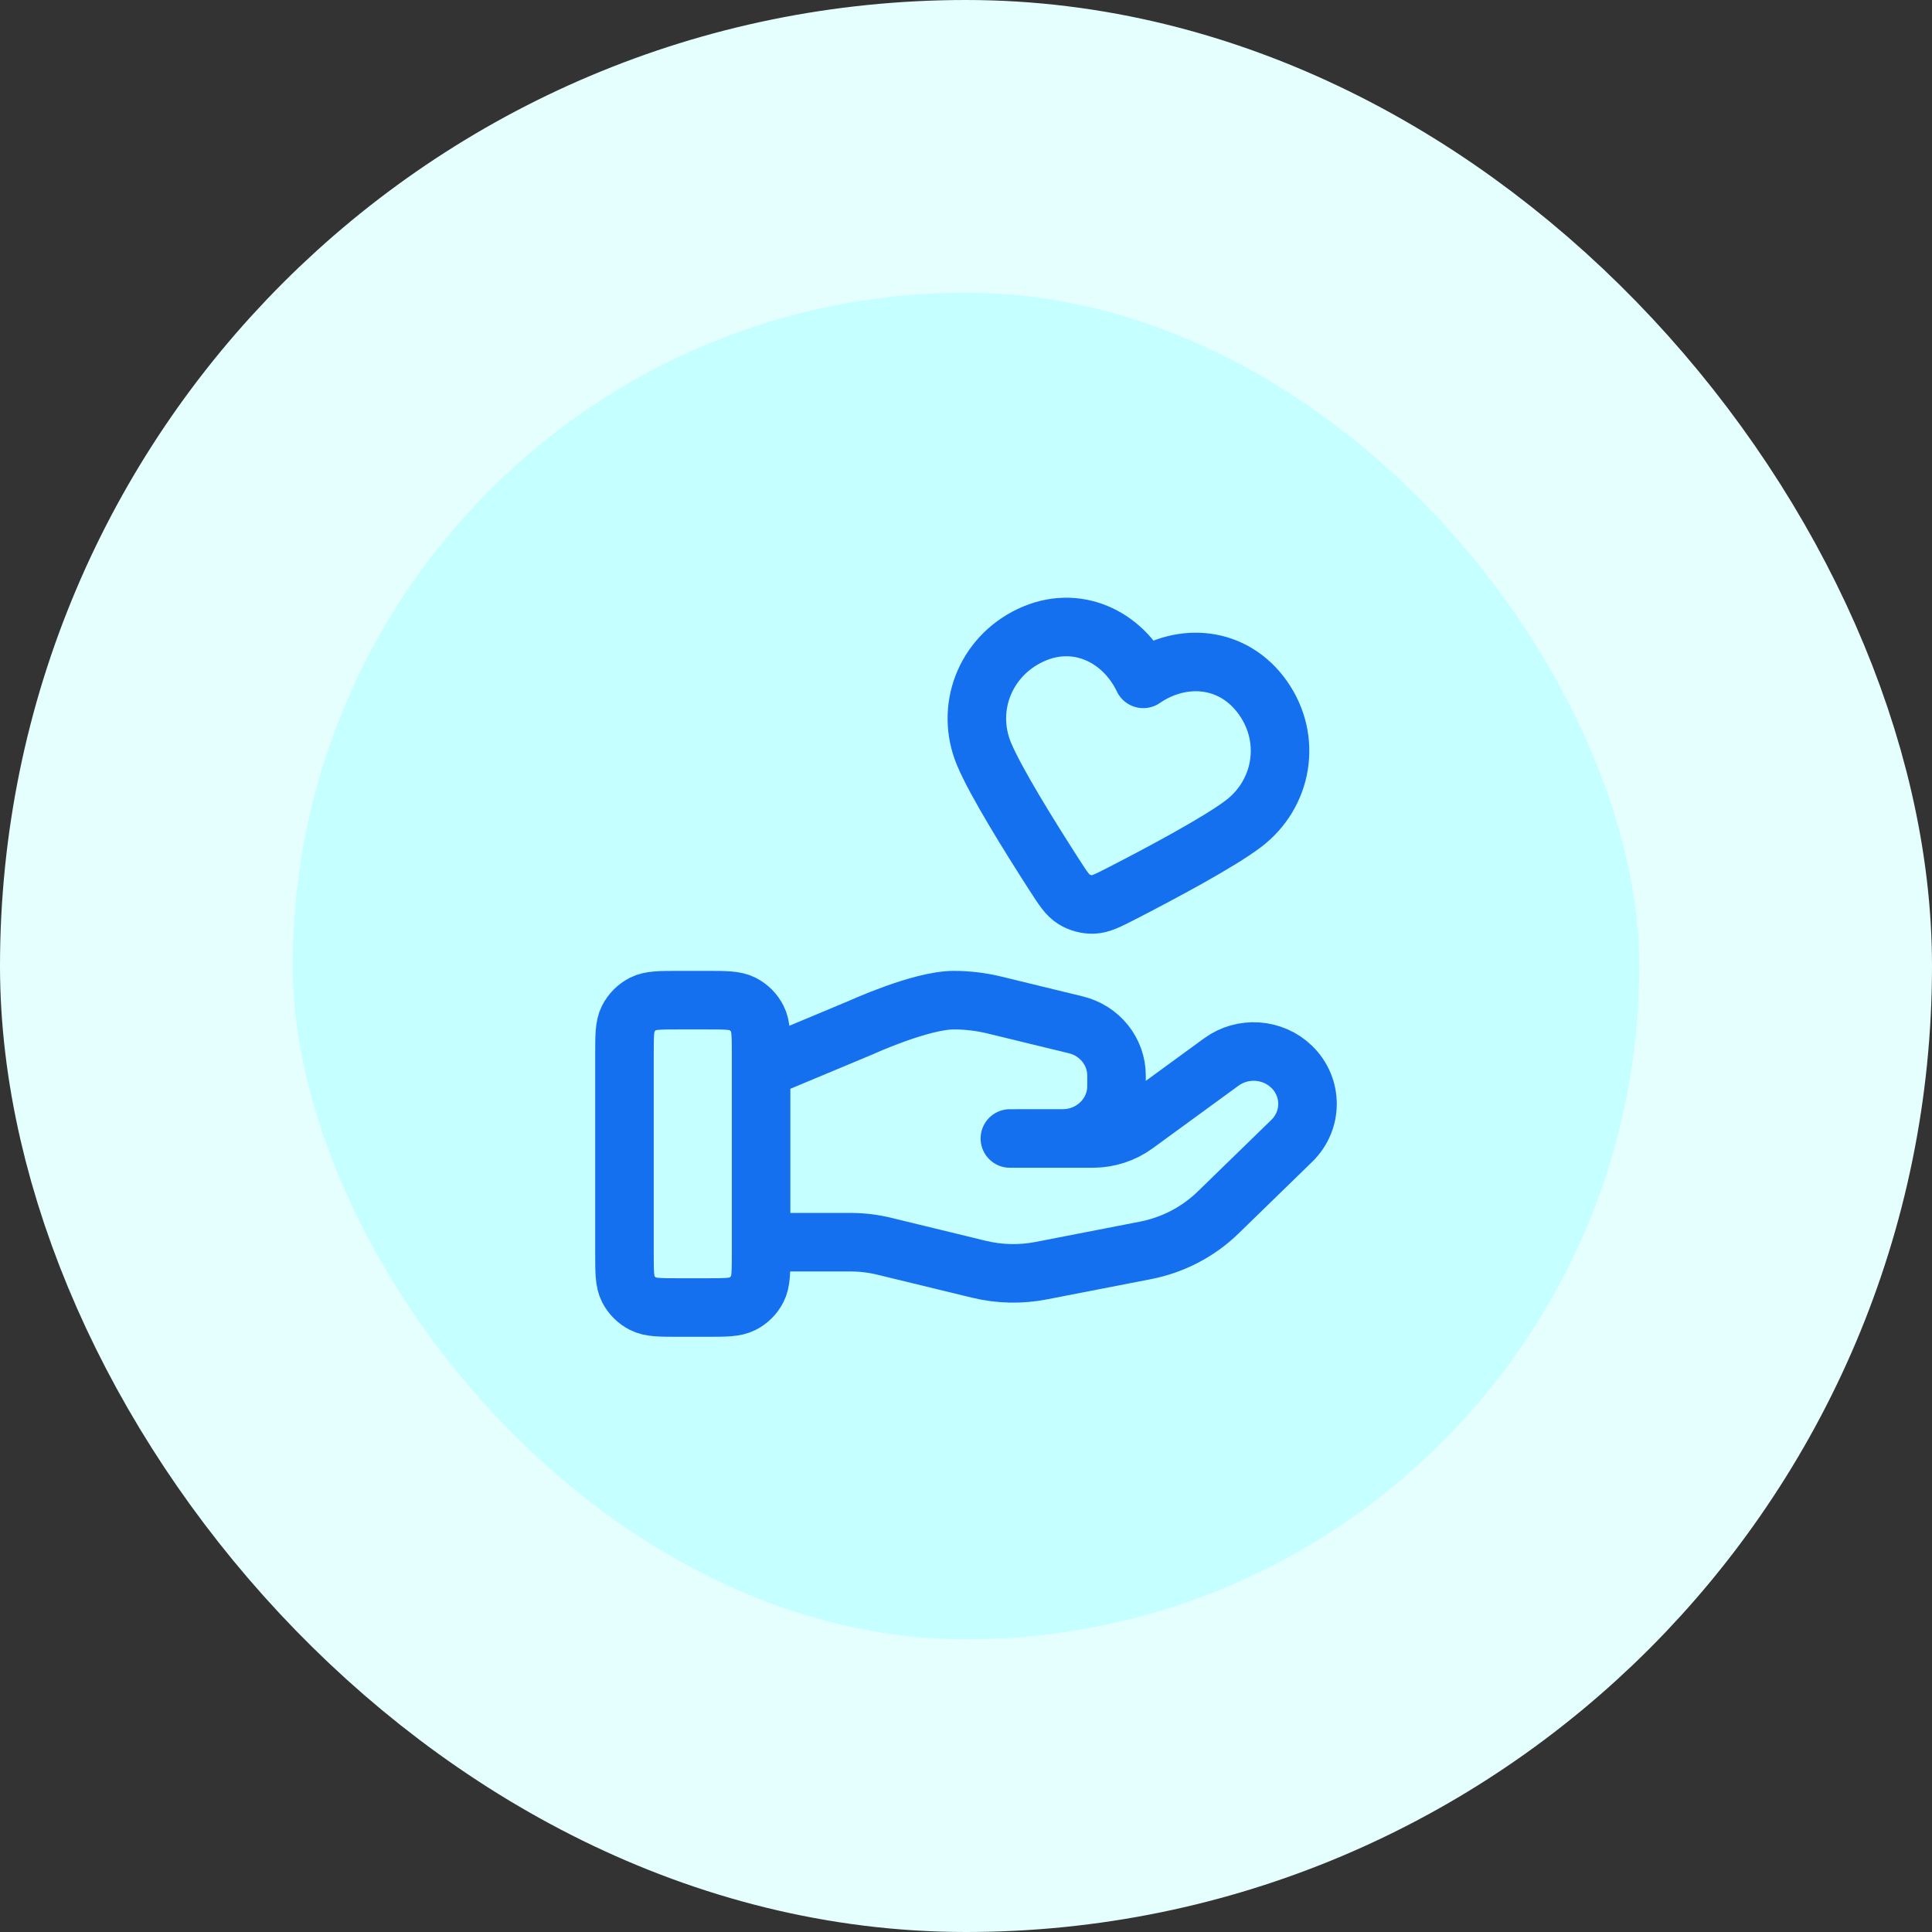
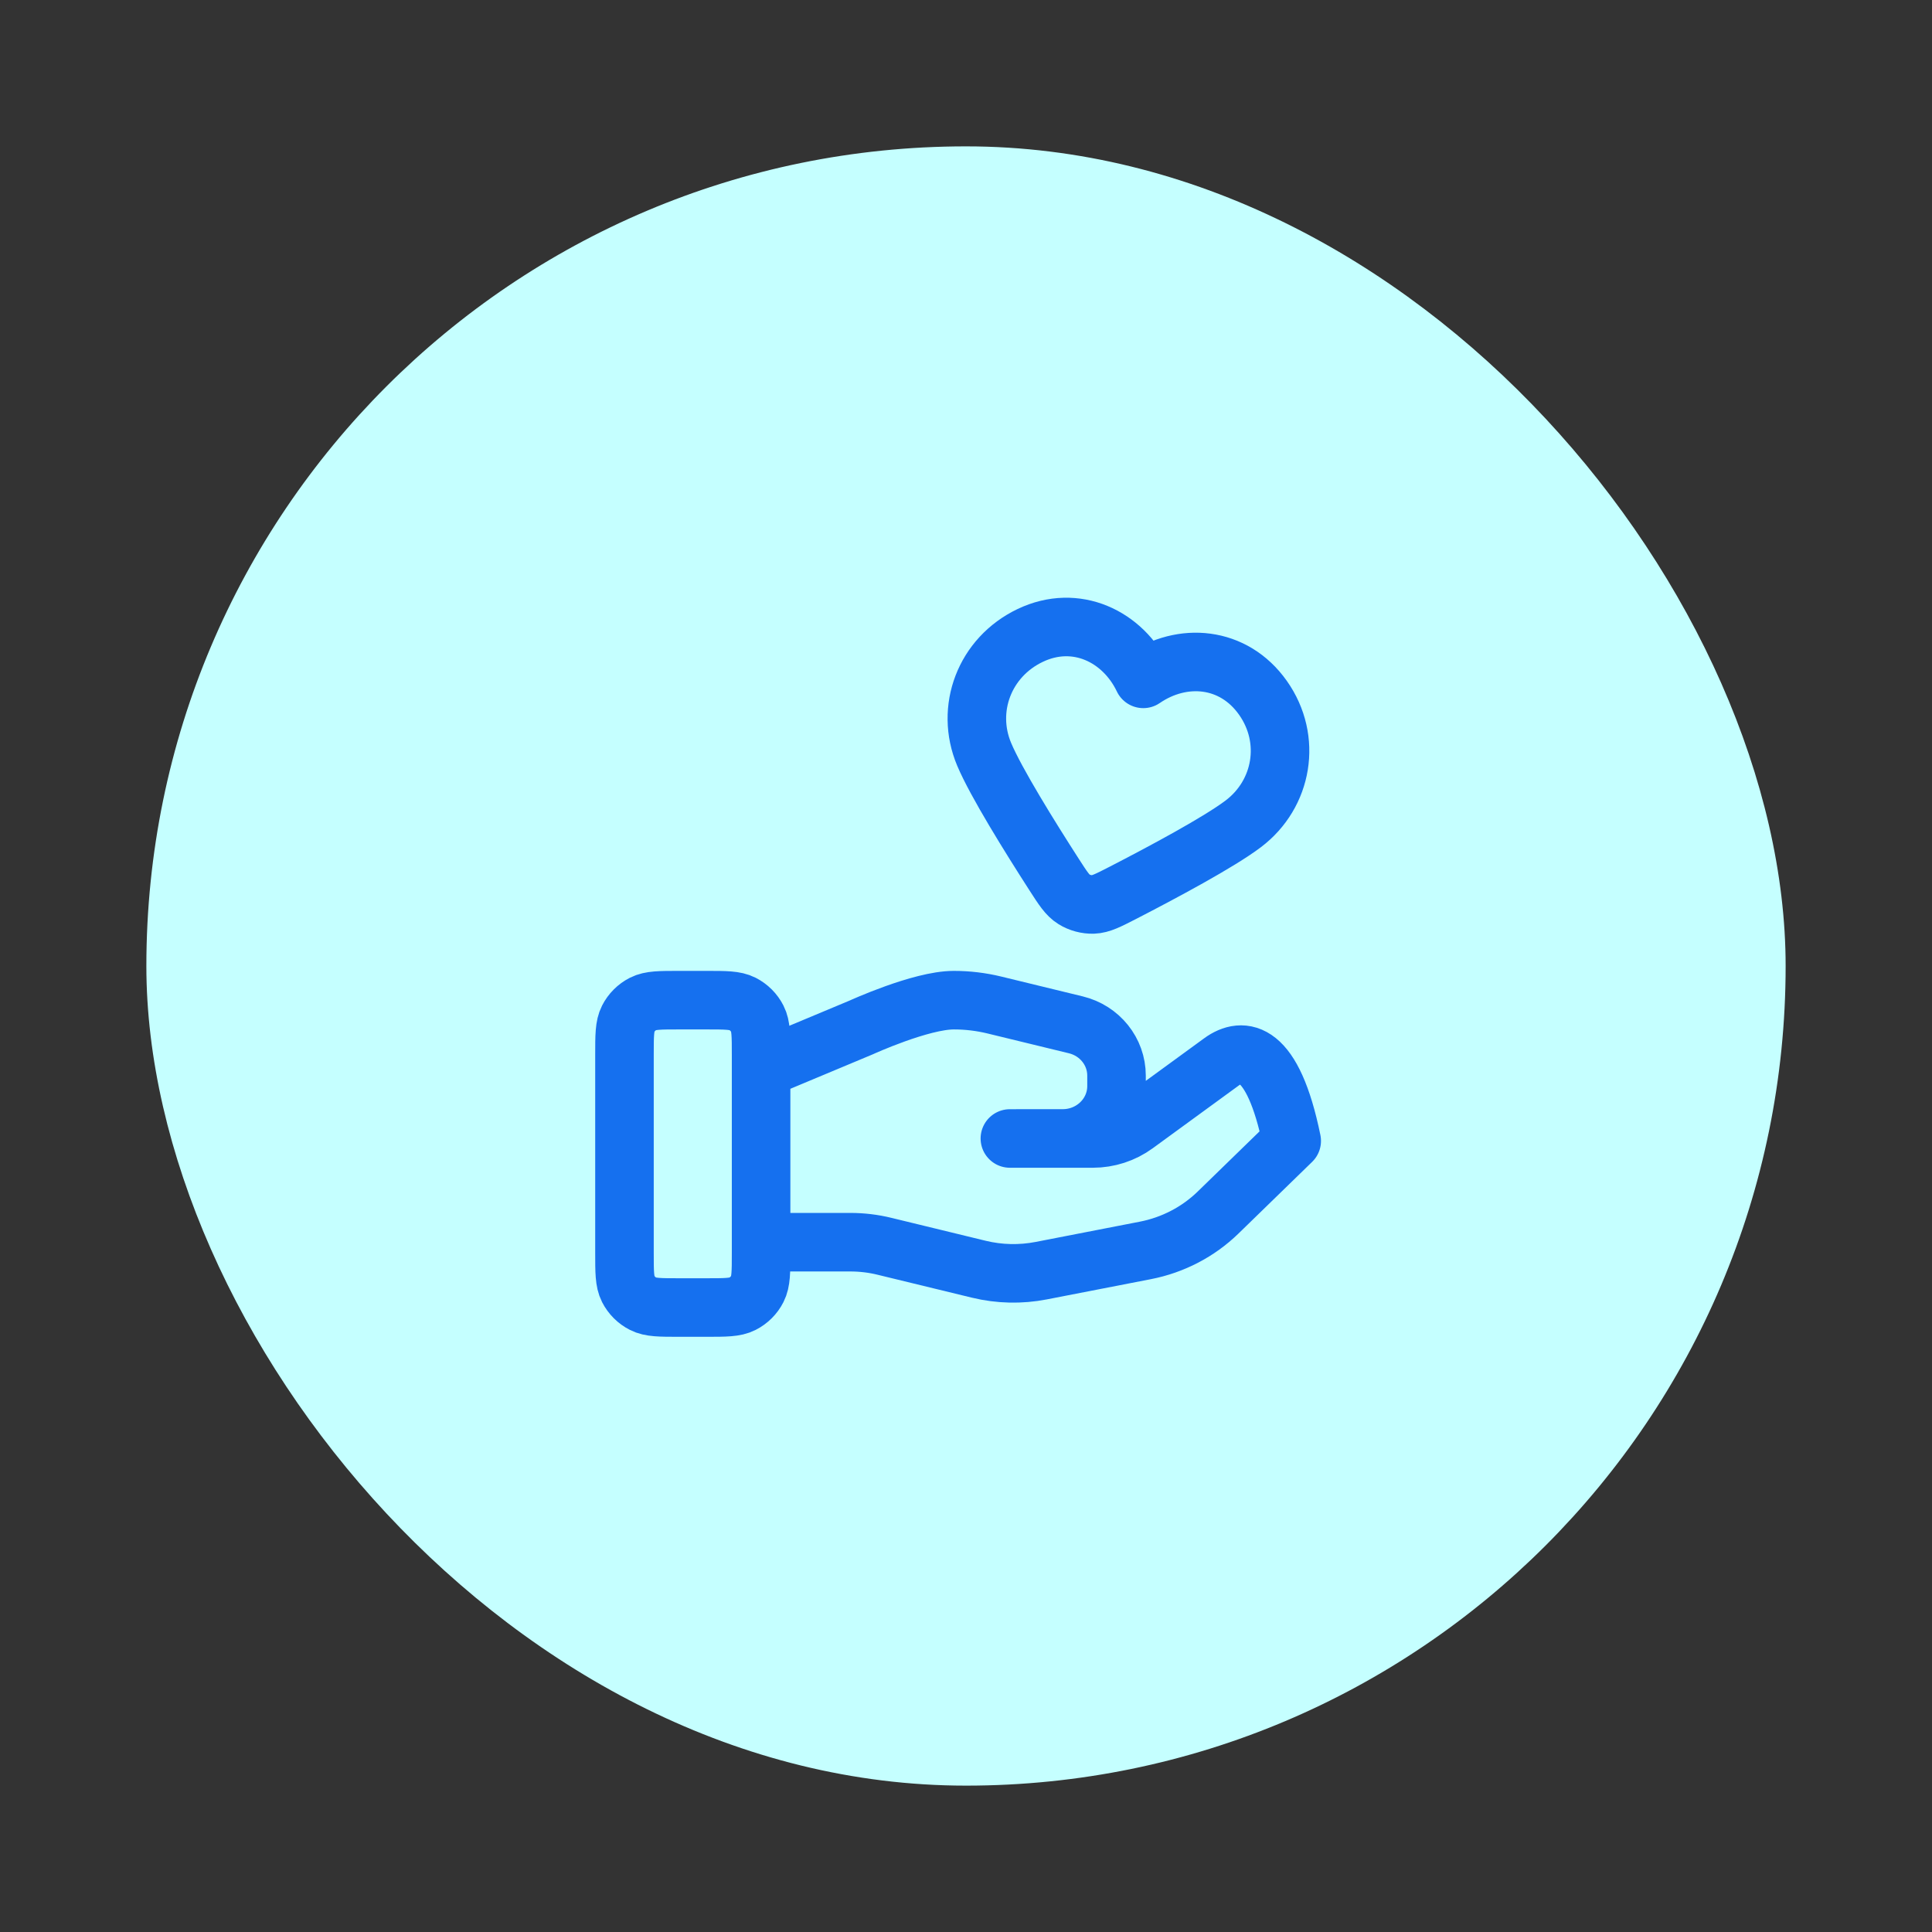
<svg xmlns="http://www.w3.org/2000/svg" width="66" height="66" viewBox="0 0 66 66" fill="none">
  <rect x="0" y="0" width="66" height="66" fill="#333333" stroke="none" />
  <rect x="5" y="5" width="56" height="56" rx="28" fill="#C5FFFF" />
-   <rect x="5" y="5" width="56" height="56" rx="28" stroke="#E5FFFF" stroke-width="10" />
-   <path d="M26 42.435H29.045C29.442 42.435 29.837 42.482 30.222 42.577L33.439 43.359C34.138 43.529 34.865 43.545 35.57 43.408L39.128 42.716C40.068 42.533 40.932 42.083 41.61 41.424L44.127 38.975C44.846 38.277 44.846 37.145 44.127 36.445C43.48 35.816 42.455 35.745 41.723 36.279L38.789 38.419C38.369 38.726 37.858 38.892 37.332 38.892H34.499L36.303 38.891C37.319 38.891 38.142 38.091 38.142 37.102V36.744C38.142 35.923 37.568 35.207 36.749 35.009L33.966 34.332C33.514 34.222 33.05 34.167 32.583 34.167C31.458 34.167 29.42 35.099 29.42 35.099L26 36.529M21.333 36.033L21.333 42.8C21.333 43.453 21.333 43.78 21.46 44.03C21.572 44.249 21.75 44.428 21.97 44.539C22.22 44.667 22.546 44.667 23.2 44.667H24.133C24.786 44.667 25.113 44.667 25.363 44.539C25.582 44.428 25.761 44.249 25.872 44.03C26 43.78 26 43.453 26 42.8V36.033C26 35.38 26 35.053 25.872 34.804C25.761 34.584 25.582 34.406 25.363 34.294C25.113 34.167 24.786 34.167 24.133 34.167H23.2C22.546 34.167 22.22 34.167 21.97 34.294C21.75 34.406 21.572 34.584 21.46 34.804C21.333 35.053 21.333 35.38 21.333 36.033ZM39.056 23.191C38.36 21.734 36.755 20.962 35.194 21.707C33.632 22.452 32.967 24.219 33.621 25.77C34.025 26.729 35.182 28.59 36.007 29.872C36.312 30.346 36.465 30.583 36.688 30.721C36.879 30.84 37.118 30.904 37.343 30.897C37.605 30.888 37.855 30.759 38.356 30.502C39.712 29.804 41.645 28.77 42.474 28.142C43.816 27.126 44.148 25.258 43.143 23.837C42.139 22.417 40.388 22.277 39.056 23.191Z" stroke="#1570EF" stroke-width="2" stroke-linecap="round" stroke-linejoin="round" />
+   <path d="M26 42.435H29.045C29.442 42.435 29.837 42.482 30.222 42.577L33.439 43.359C34.138 43.529 34.865 43.545 35.57 43.408L39.128 42.716C40.068 42.533 40.932 42.083 41.61 41.424L44.127 38.975C43.48 35.816 42.455 35.745 41.723 36.279L38.789 38.419C38.369 38.726 37.858 38.892 37.332 38.892H34.499L36.303 38.891C37.319 38.891 38.142 38.091 38.142 37.102V36.744C38.142 35.923 37.568 35.207 36.749 35.009L33.966 34.332C33.514 34.222 33.05 34.167 32.583 34.167C31.458 34.167 29.42 35.099 29.42 35.099L26 36.529M21.333 36.033L21.333 42.8C21.333 43.453 21.333 43.78 21.46 44.03C21.572 44.249 21.75 44.428 21.97 44.539C22.22 44.667 22.546 44.667 23.2 44.667H24.133C24.786 44.667 25.113 44.667 25.363 44.539C25.582 44.428 25.761 44.249 25.872 44.03C26 43.78 26 43.453 26 42.8V36.033C26 35.38 26 35.053 25.872 34.804C25.761 34.584 25.582 34.406 25.363 34.294C25.113 34.167 24.786 34.167 24.133 34.167H23.2C22.546 34.167 22.22 34.167 21.97 34.294C21.75 34.406 21.572 34.584 21.46 34.804C21.333 35.053 21.333 35.38 21.333 36.033ZM39.056 23.191C38.36 21.734 36.755 20.962 35.194 21.707C33.632 22.452 32.967 24.219 33.621 25.77C34.025 26.729 35.182 28.59 36.007 29.872C36.312 30.346 36.465 30.583 36.688 30.721C36.879 30.84 37.118 30.904 37.343 30.897C37.605 30.888 37.855 30.759 38.356 30.502C39.712 29.804 41.645 28.77 42.474 28.142C43.816 27.126 44.148 25.258 43.143 23.837C42.139 22.417 40.388 22.277 39.056 23.191Z" stroke="#1570EF" stroke-width="2" stroke-linecap="round" stroke-linejoin="round" />
</svg>